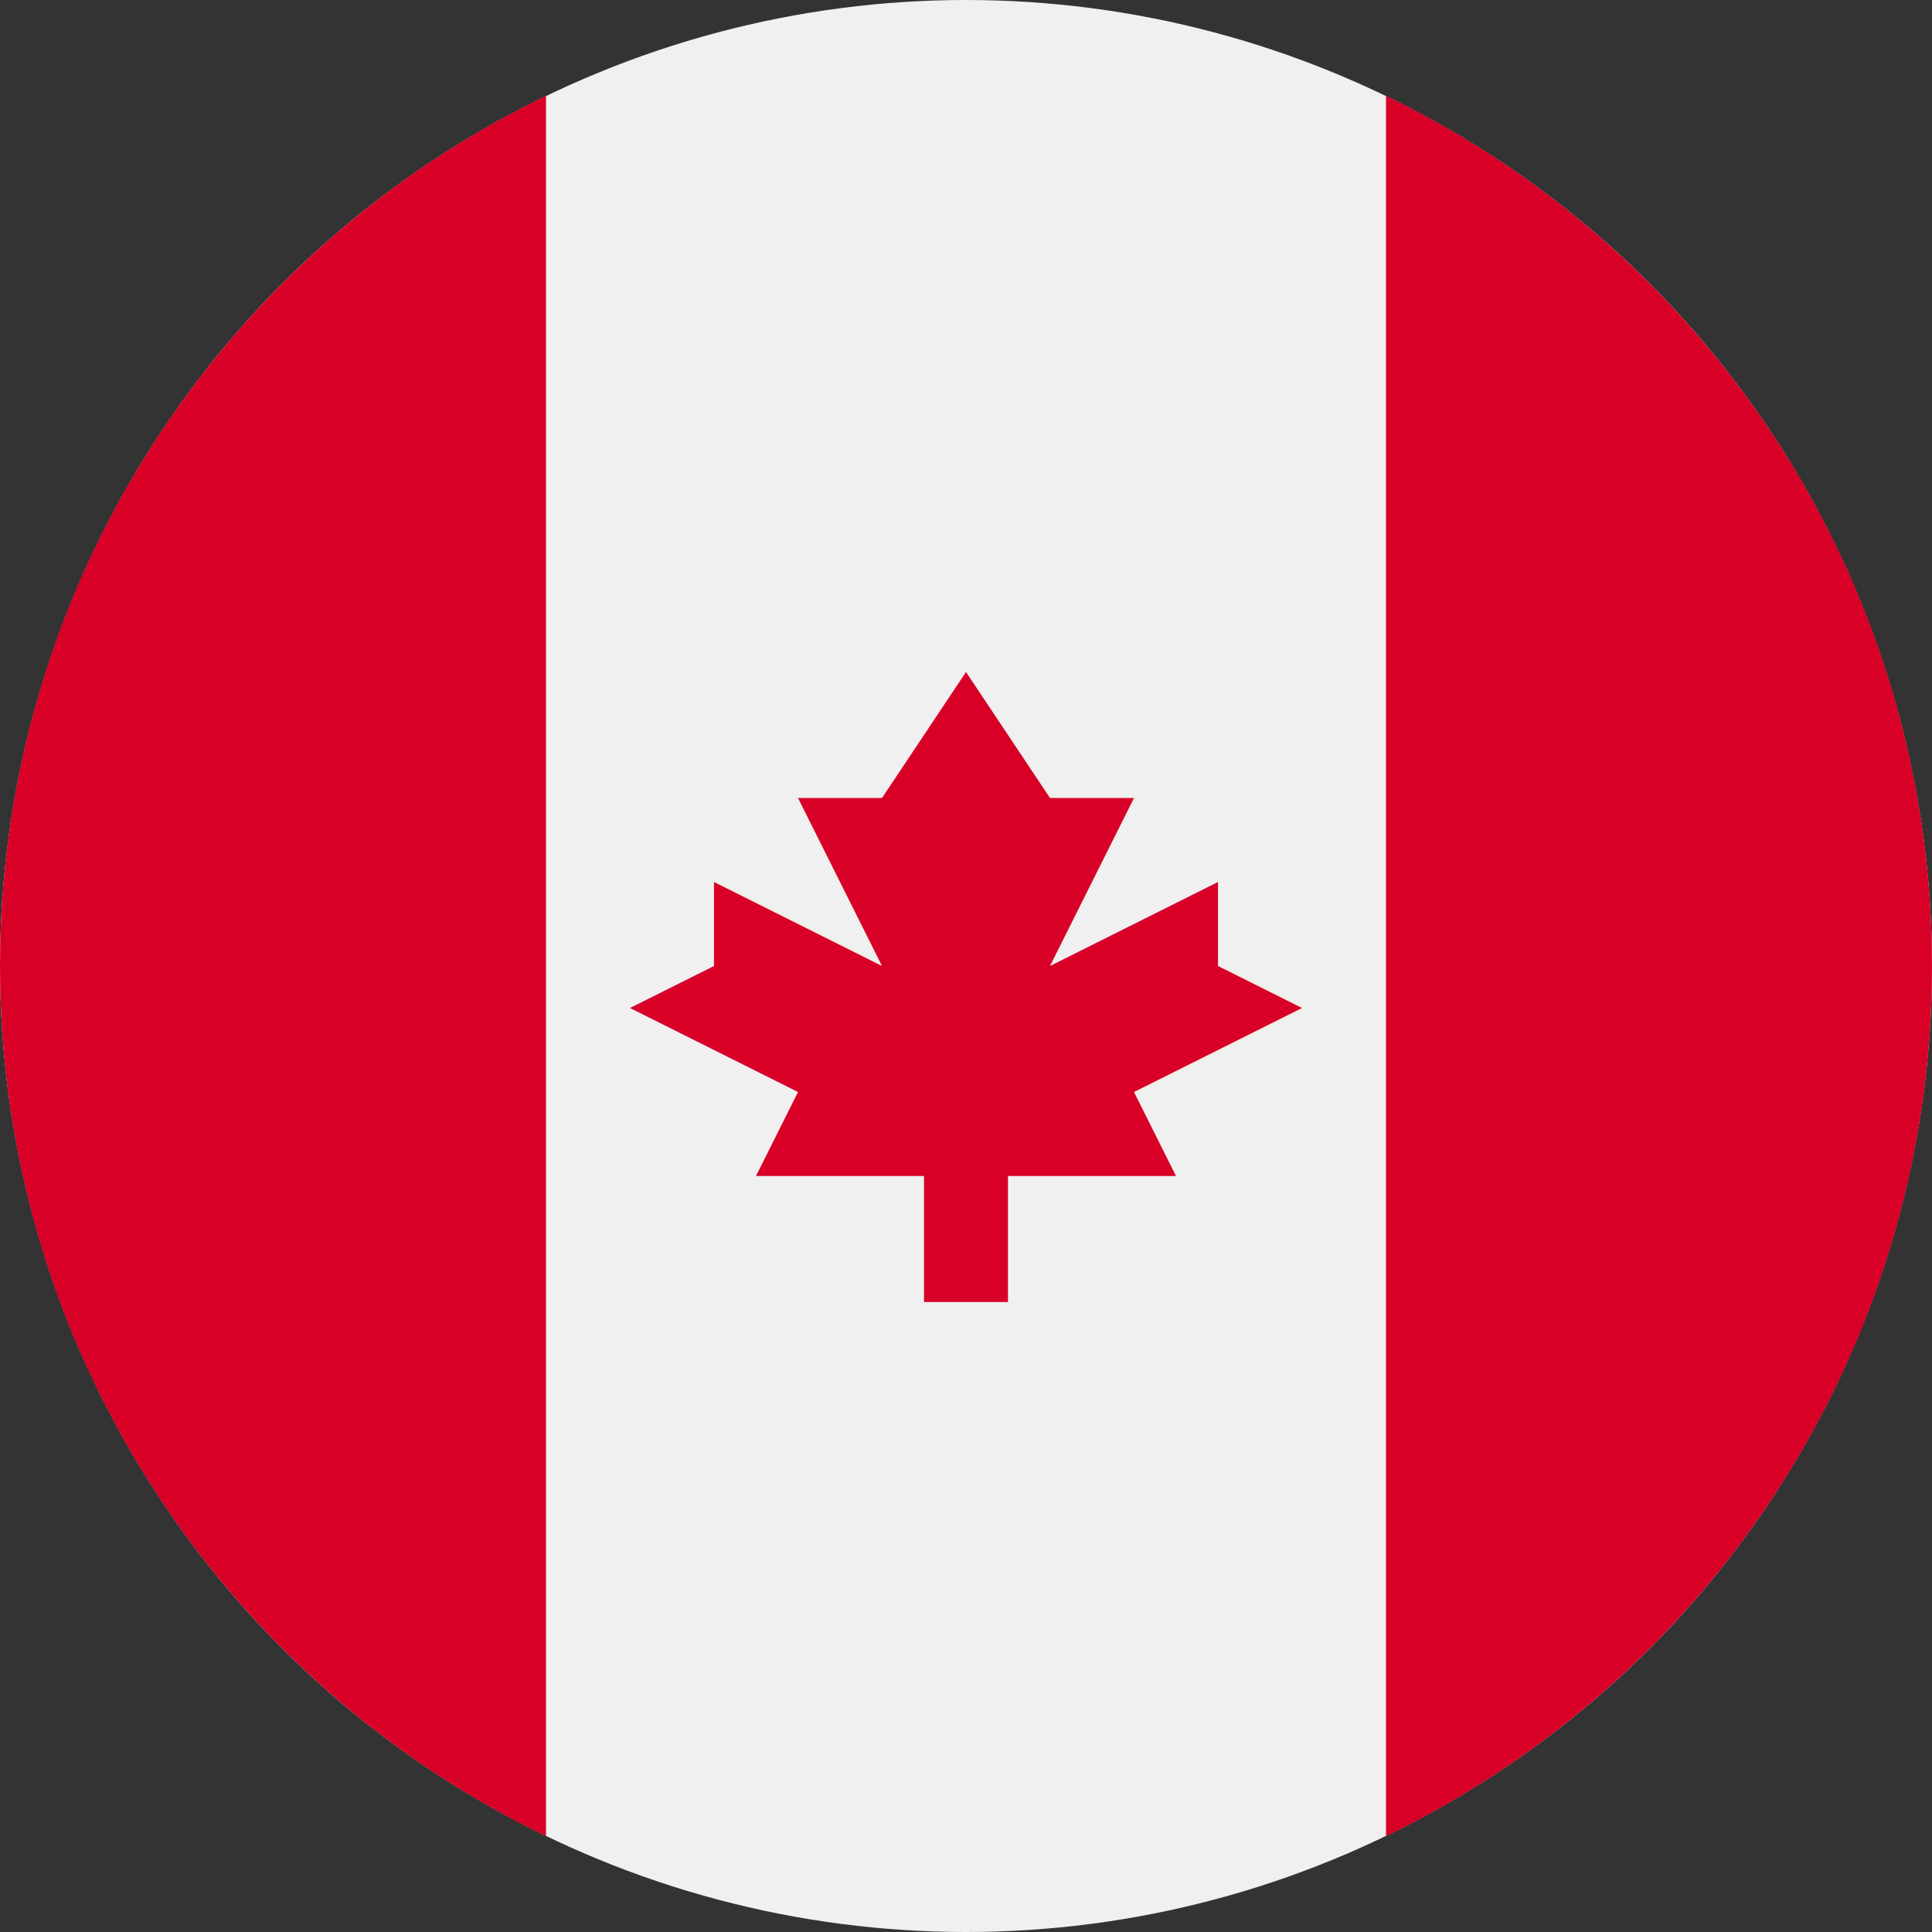
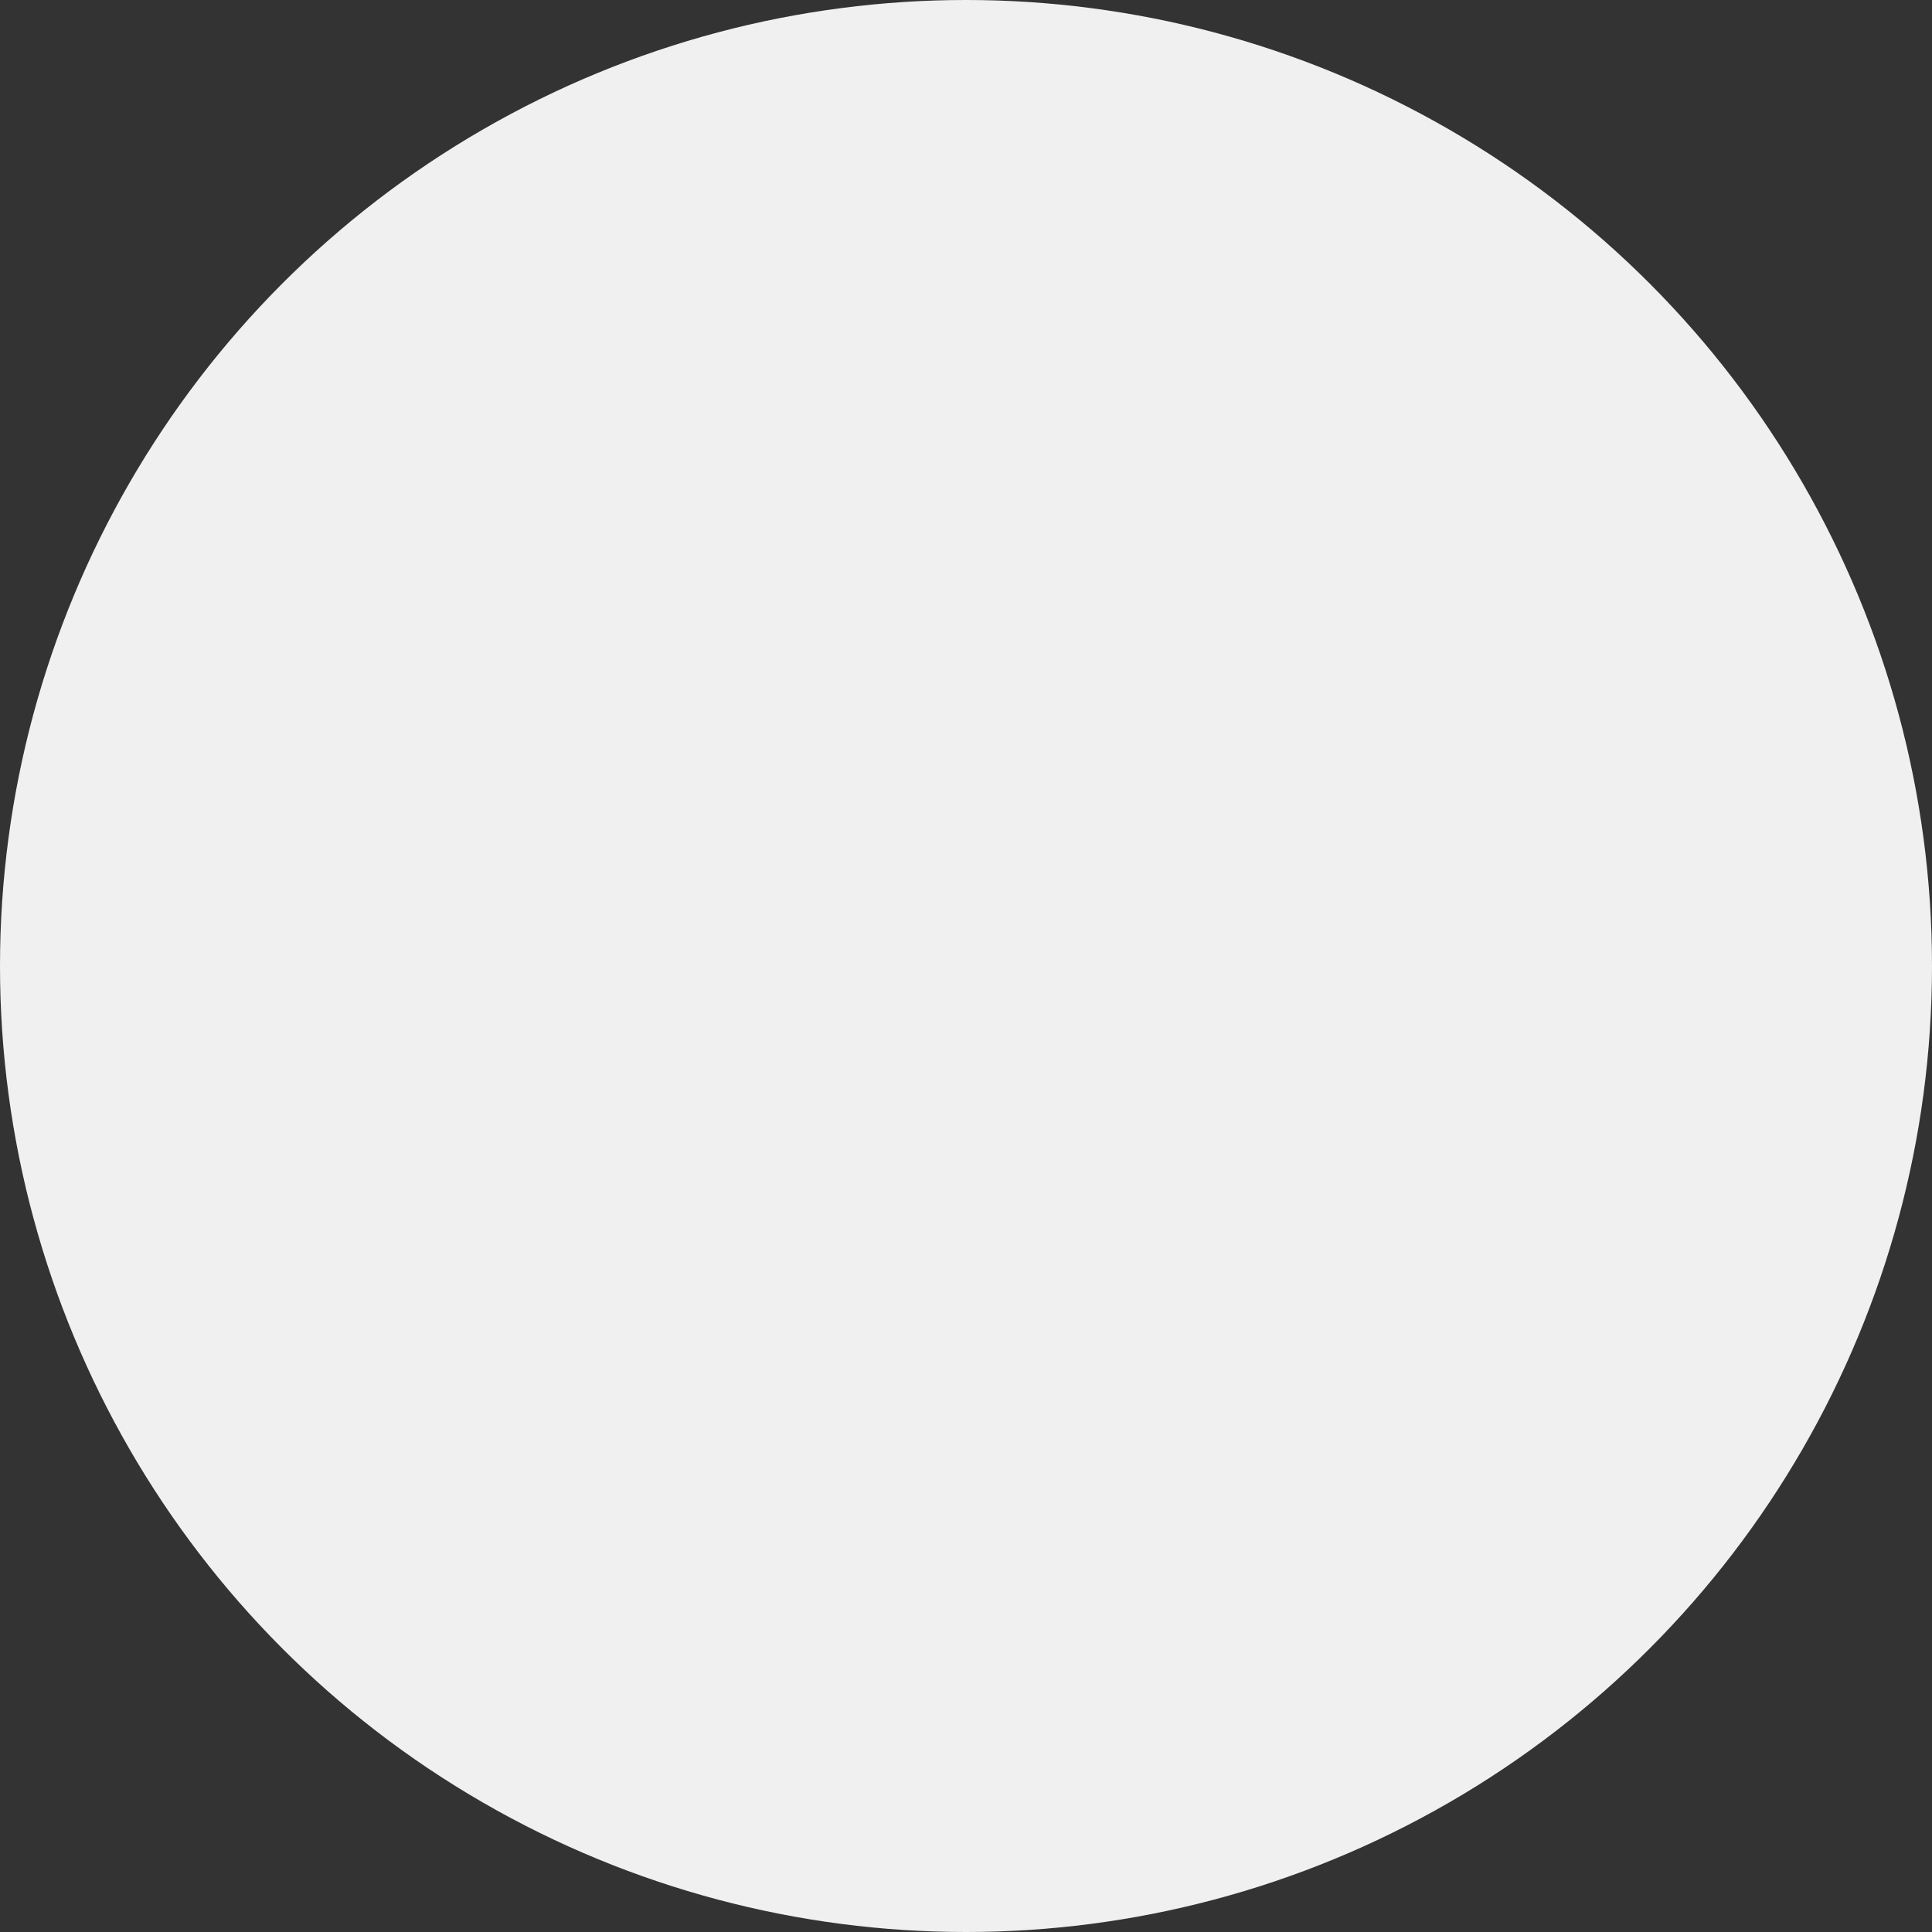
<svg xmlns="http://www.w3.org/2000/svg" viewBox="0 0 512 512">
  <rect x="0" y="0" width="512" height="512" fill="#333333" stroke="none" />
  <circle cx="256" cy="256" r="256" fill="#f0f0f0" />
  <g fill="#d80027">
-     <path d="M512 256c0-101.494-59.065-189.19-144.696-230.598v461.195C452.935 445.19 512 357.494 512 256zM0 256c0 101.494 59.065 189.19 144.696 230.598V25.402C59.065 66.81 0 154.506 0 256zM300.522 289.391l44.521-22.261-22.26-11.13v-22.261L278.261 256l22.261-44.522h-22.261L256 178.087l-22.261 33.391h-22.261L233.739 256l-44.522-22.261V256l-22.26 11.13 44.521 22.261-11.13 22.261h44.522v33.391h22.26v-33.391h44.522z" />
-   </g>
+     </g>
</svg>